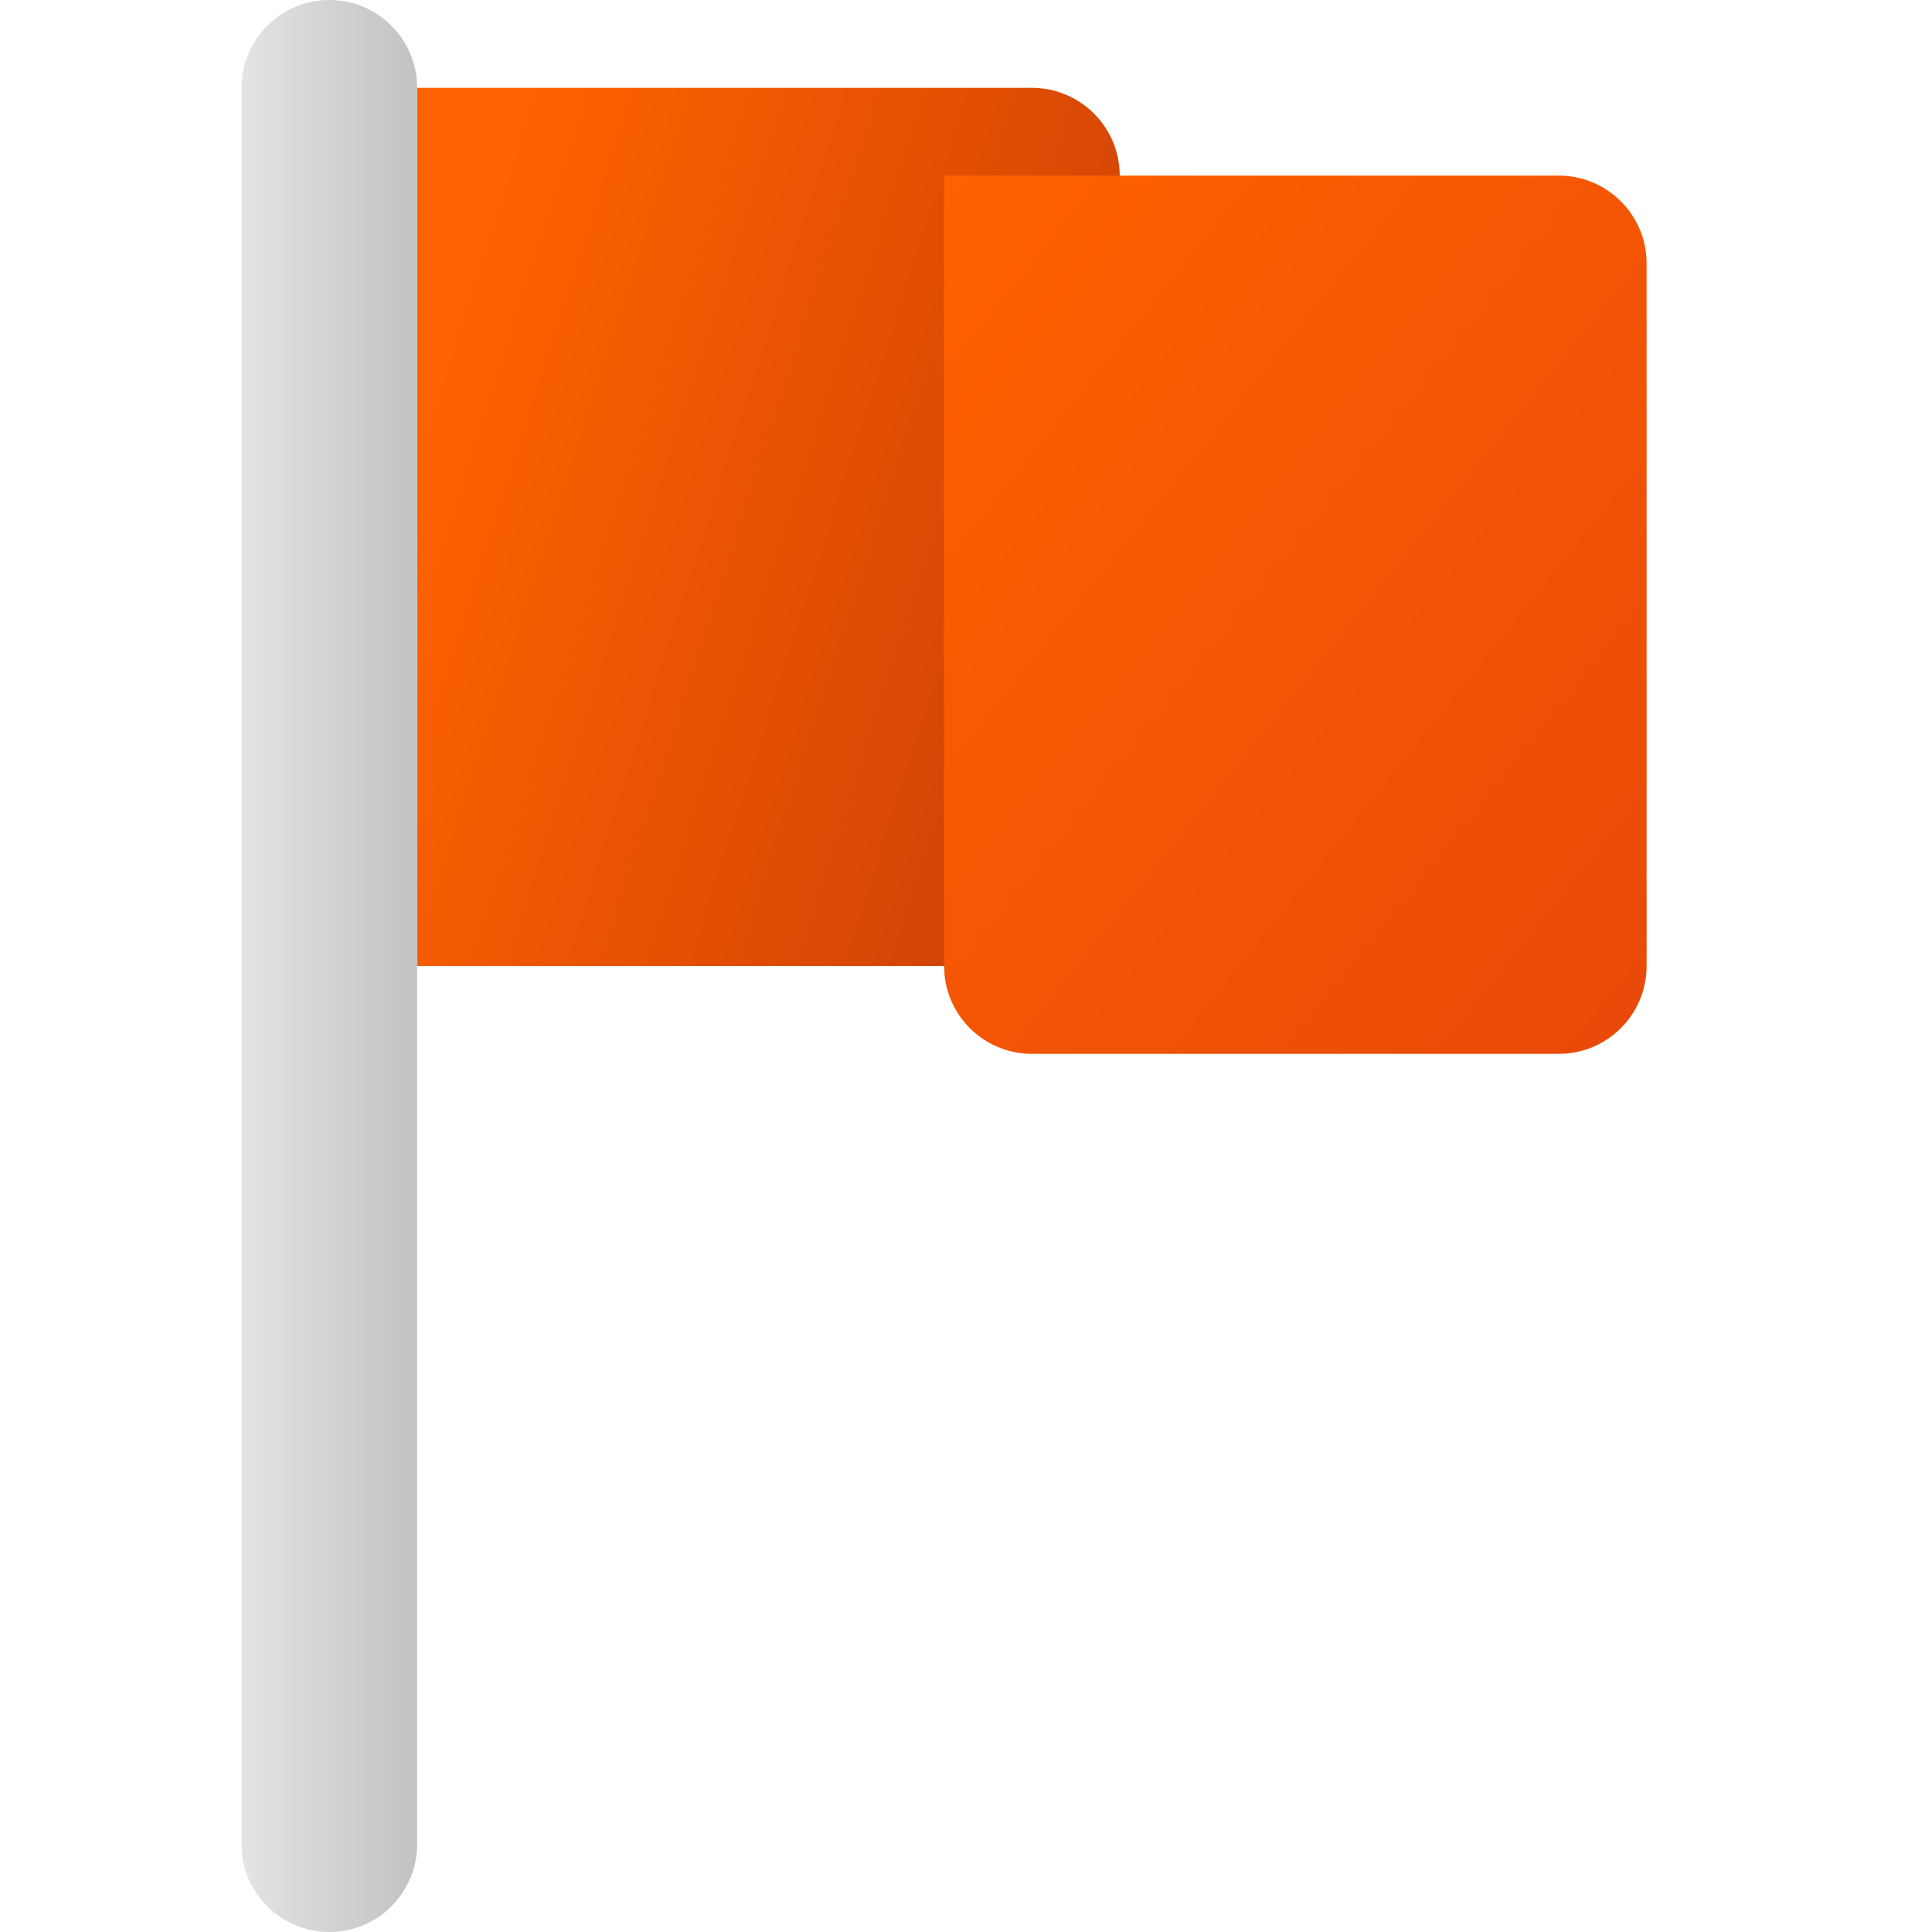
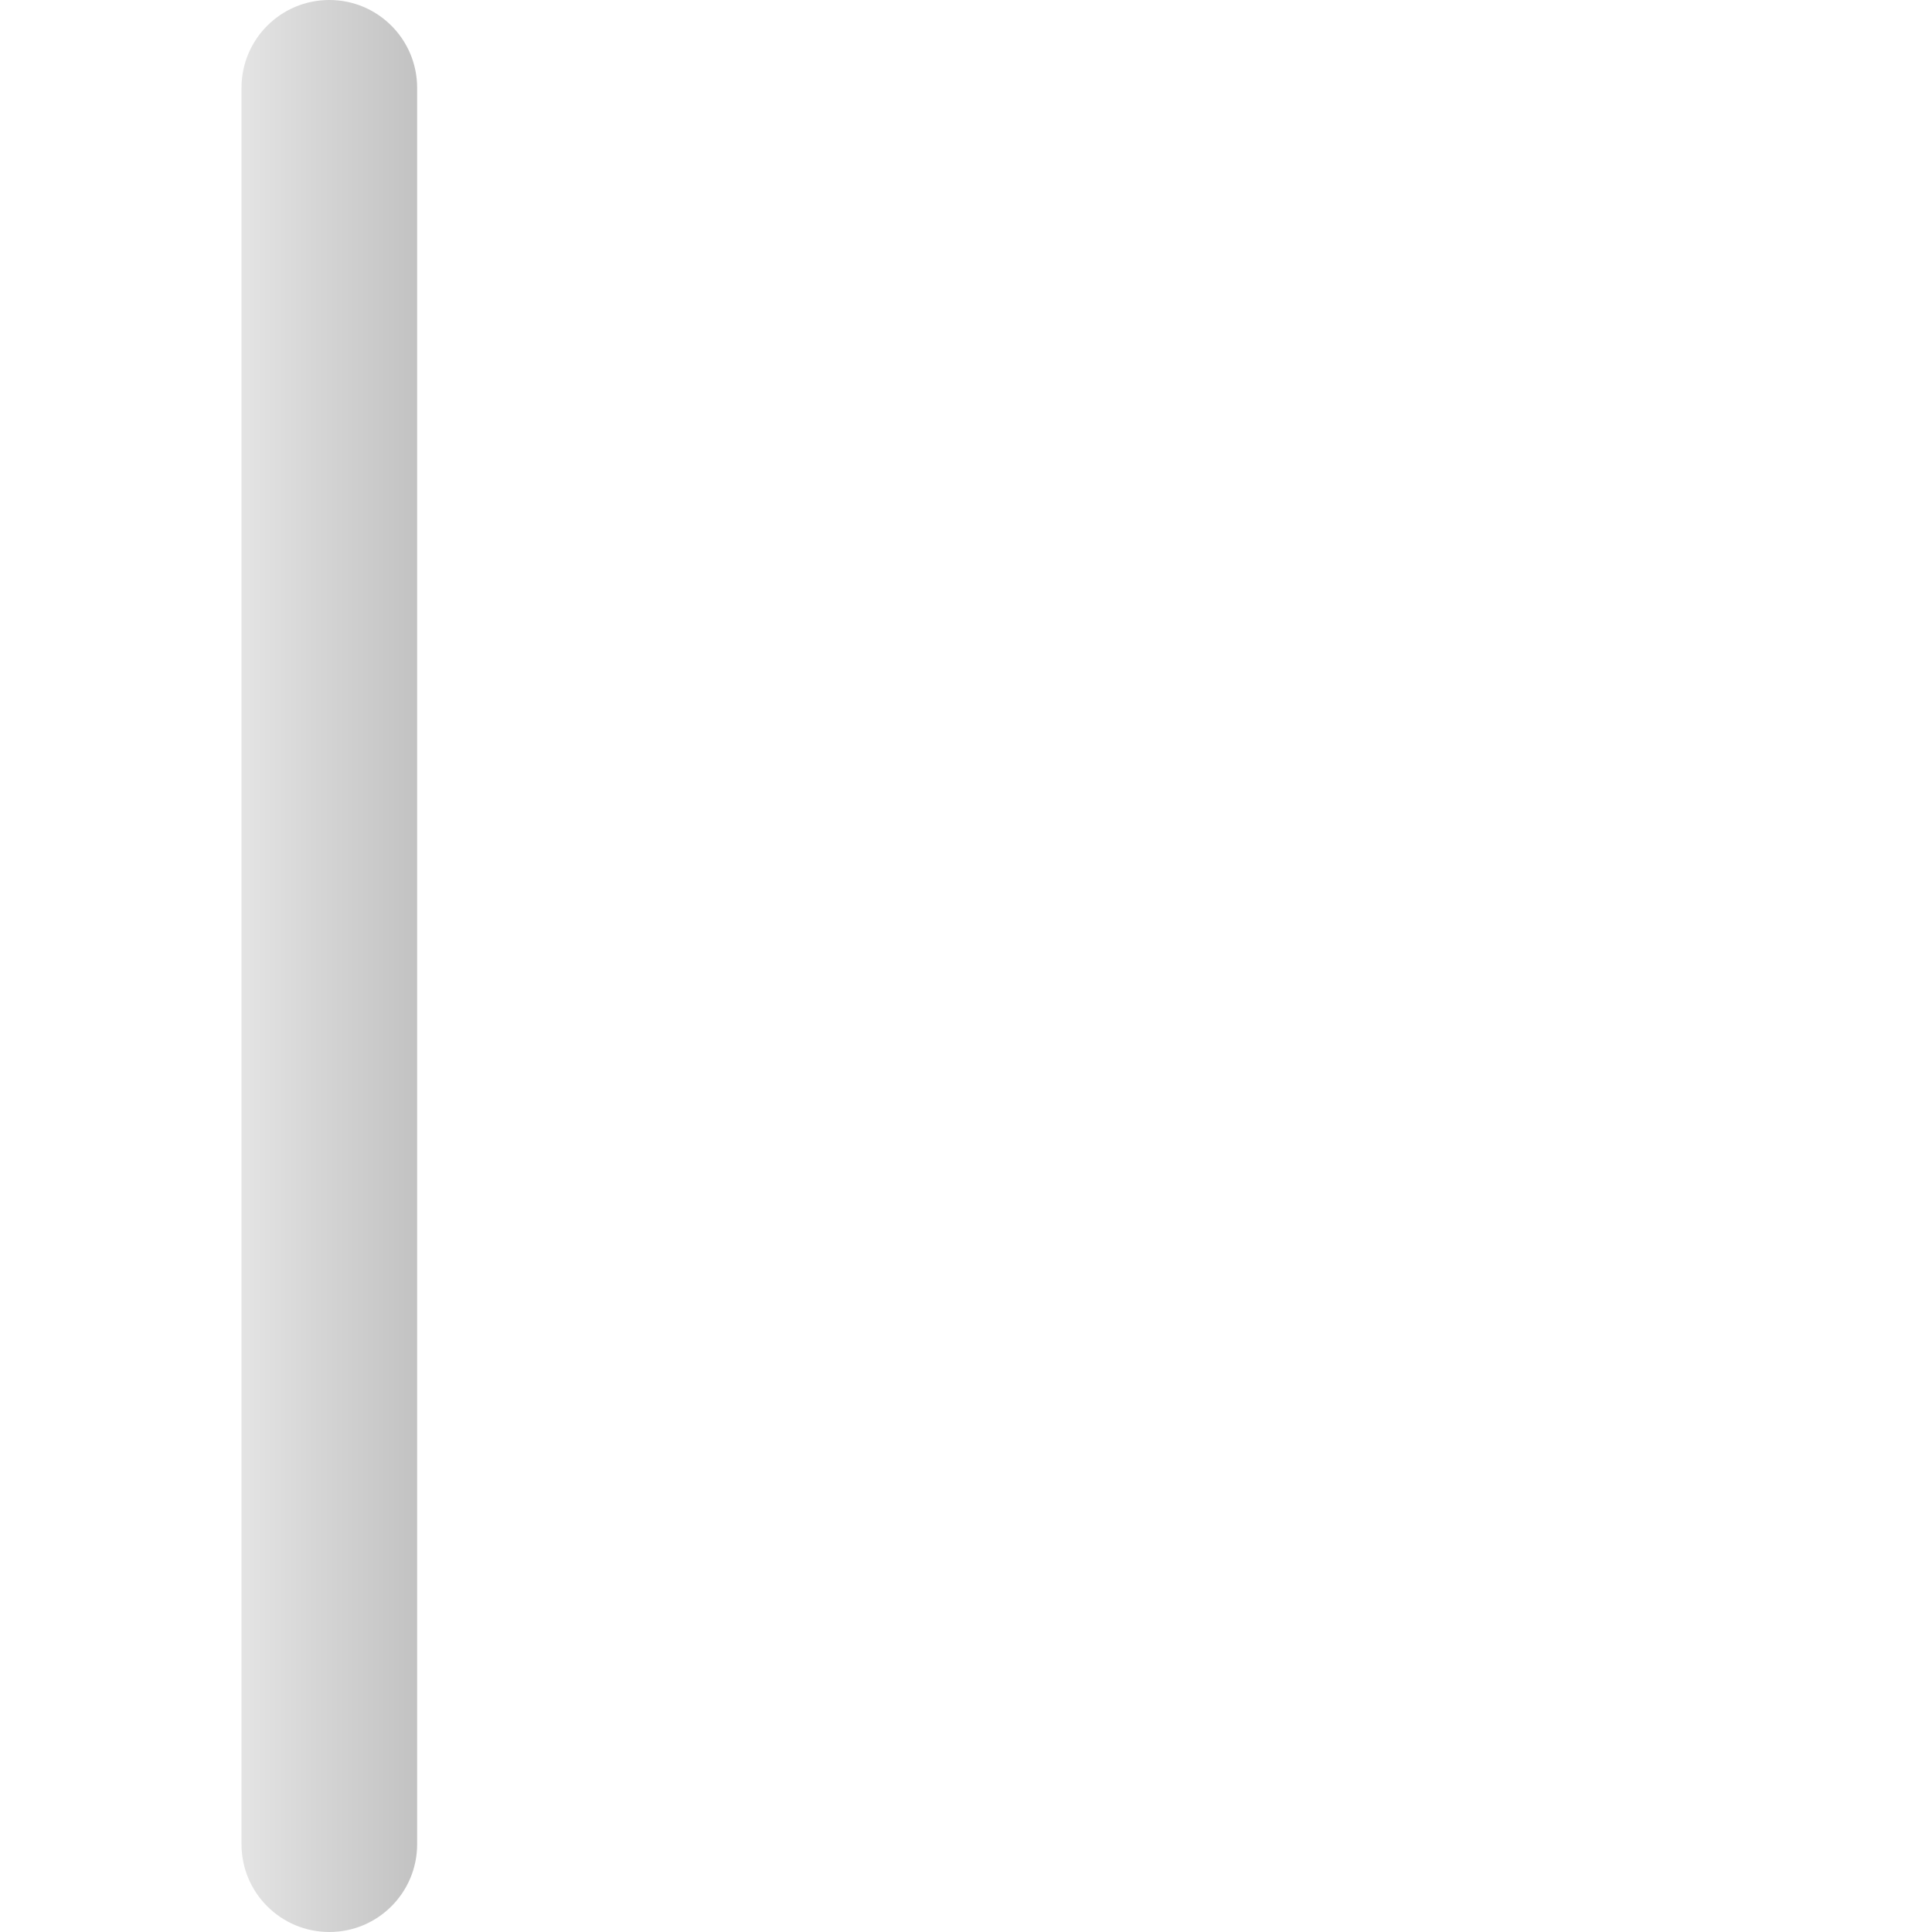
<svg xmlns="http://www.w3.org/2000/svg" width="800px" height="800px" viewBox="-4 0 32 32" fill="none">
-   <path d="M2.909 16H13.091C13.894 16 14.546 15.349 14.546 14.546V2.909C14.546 2.106 13.894 1.455 13.091 1.455H2.909V16Z" fill="url(#paint0_linear_103_1577)" />
-   <path d="M11.637 16C11.637 16.803 12.288 17.455 13.091 17.455H21.819C22.622 17.455 23.273 16.803 23.273 16V4.364C23.273 3.56 22.622 2.909 21.819 2.909H11.637V16Z" fill="url(#paint1_linear_103_1577)" />
  <path d="M2.909 1.455C2.909 0.651 2.258 0 1.455 0C0.651 0 0 0.651 0 1.455V30.546C0 31.349 0.651 32 1.455 32C2.258 32 2.909 31.349 2.909 30.546V1.455Z" fill="url(#paint2_linear_103_1577)" />
  <defs>
    <linearGradient id="paint0_linear_103_1577" x1="2.909" y1="7.378" x2="15.153" y2="11.296" gradientUnits="userSpaceOnUse">
      <stop stop-color="#FF6200" />
      <stop offset="1" stop-color="#CA3F07" />
    </linearGradient>
    <linearGradient id="paint1_linear_103_1577" x1="11.637" y1="2.909" x2="25.827" y2="14.262" gradientUnits="userSpaceOnUse">
      <stop stop-color="#FF6200" />
      <stop offset="1" stop-color="#E84909" />
    </linearGradient>
    <linearGradient id="paint2_linear_103_1577" x1="0" y1="8.651" x2="2.909" y2="8.651" gradientUnits="userSpaceOnUse">
      <stop stop-color="#E4E4E4" />
      <stop offset="1" stop-color="#C2C2C2" />
    </linearGradient>
  </defs>
</svg>